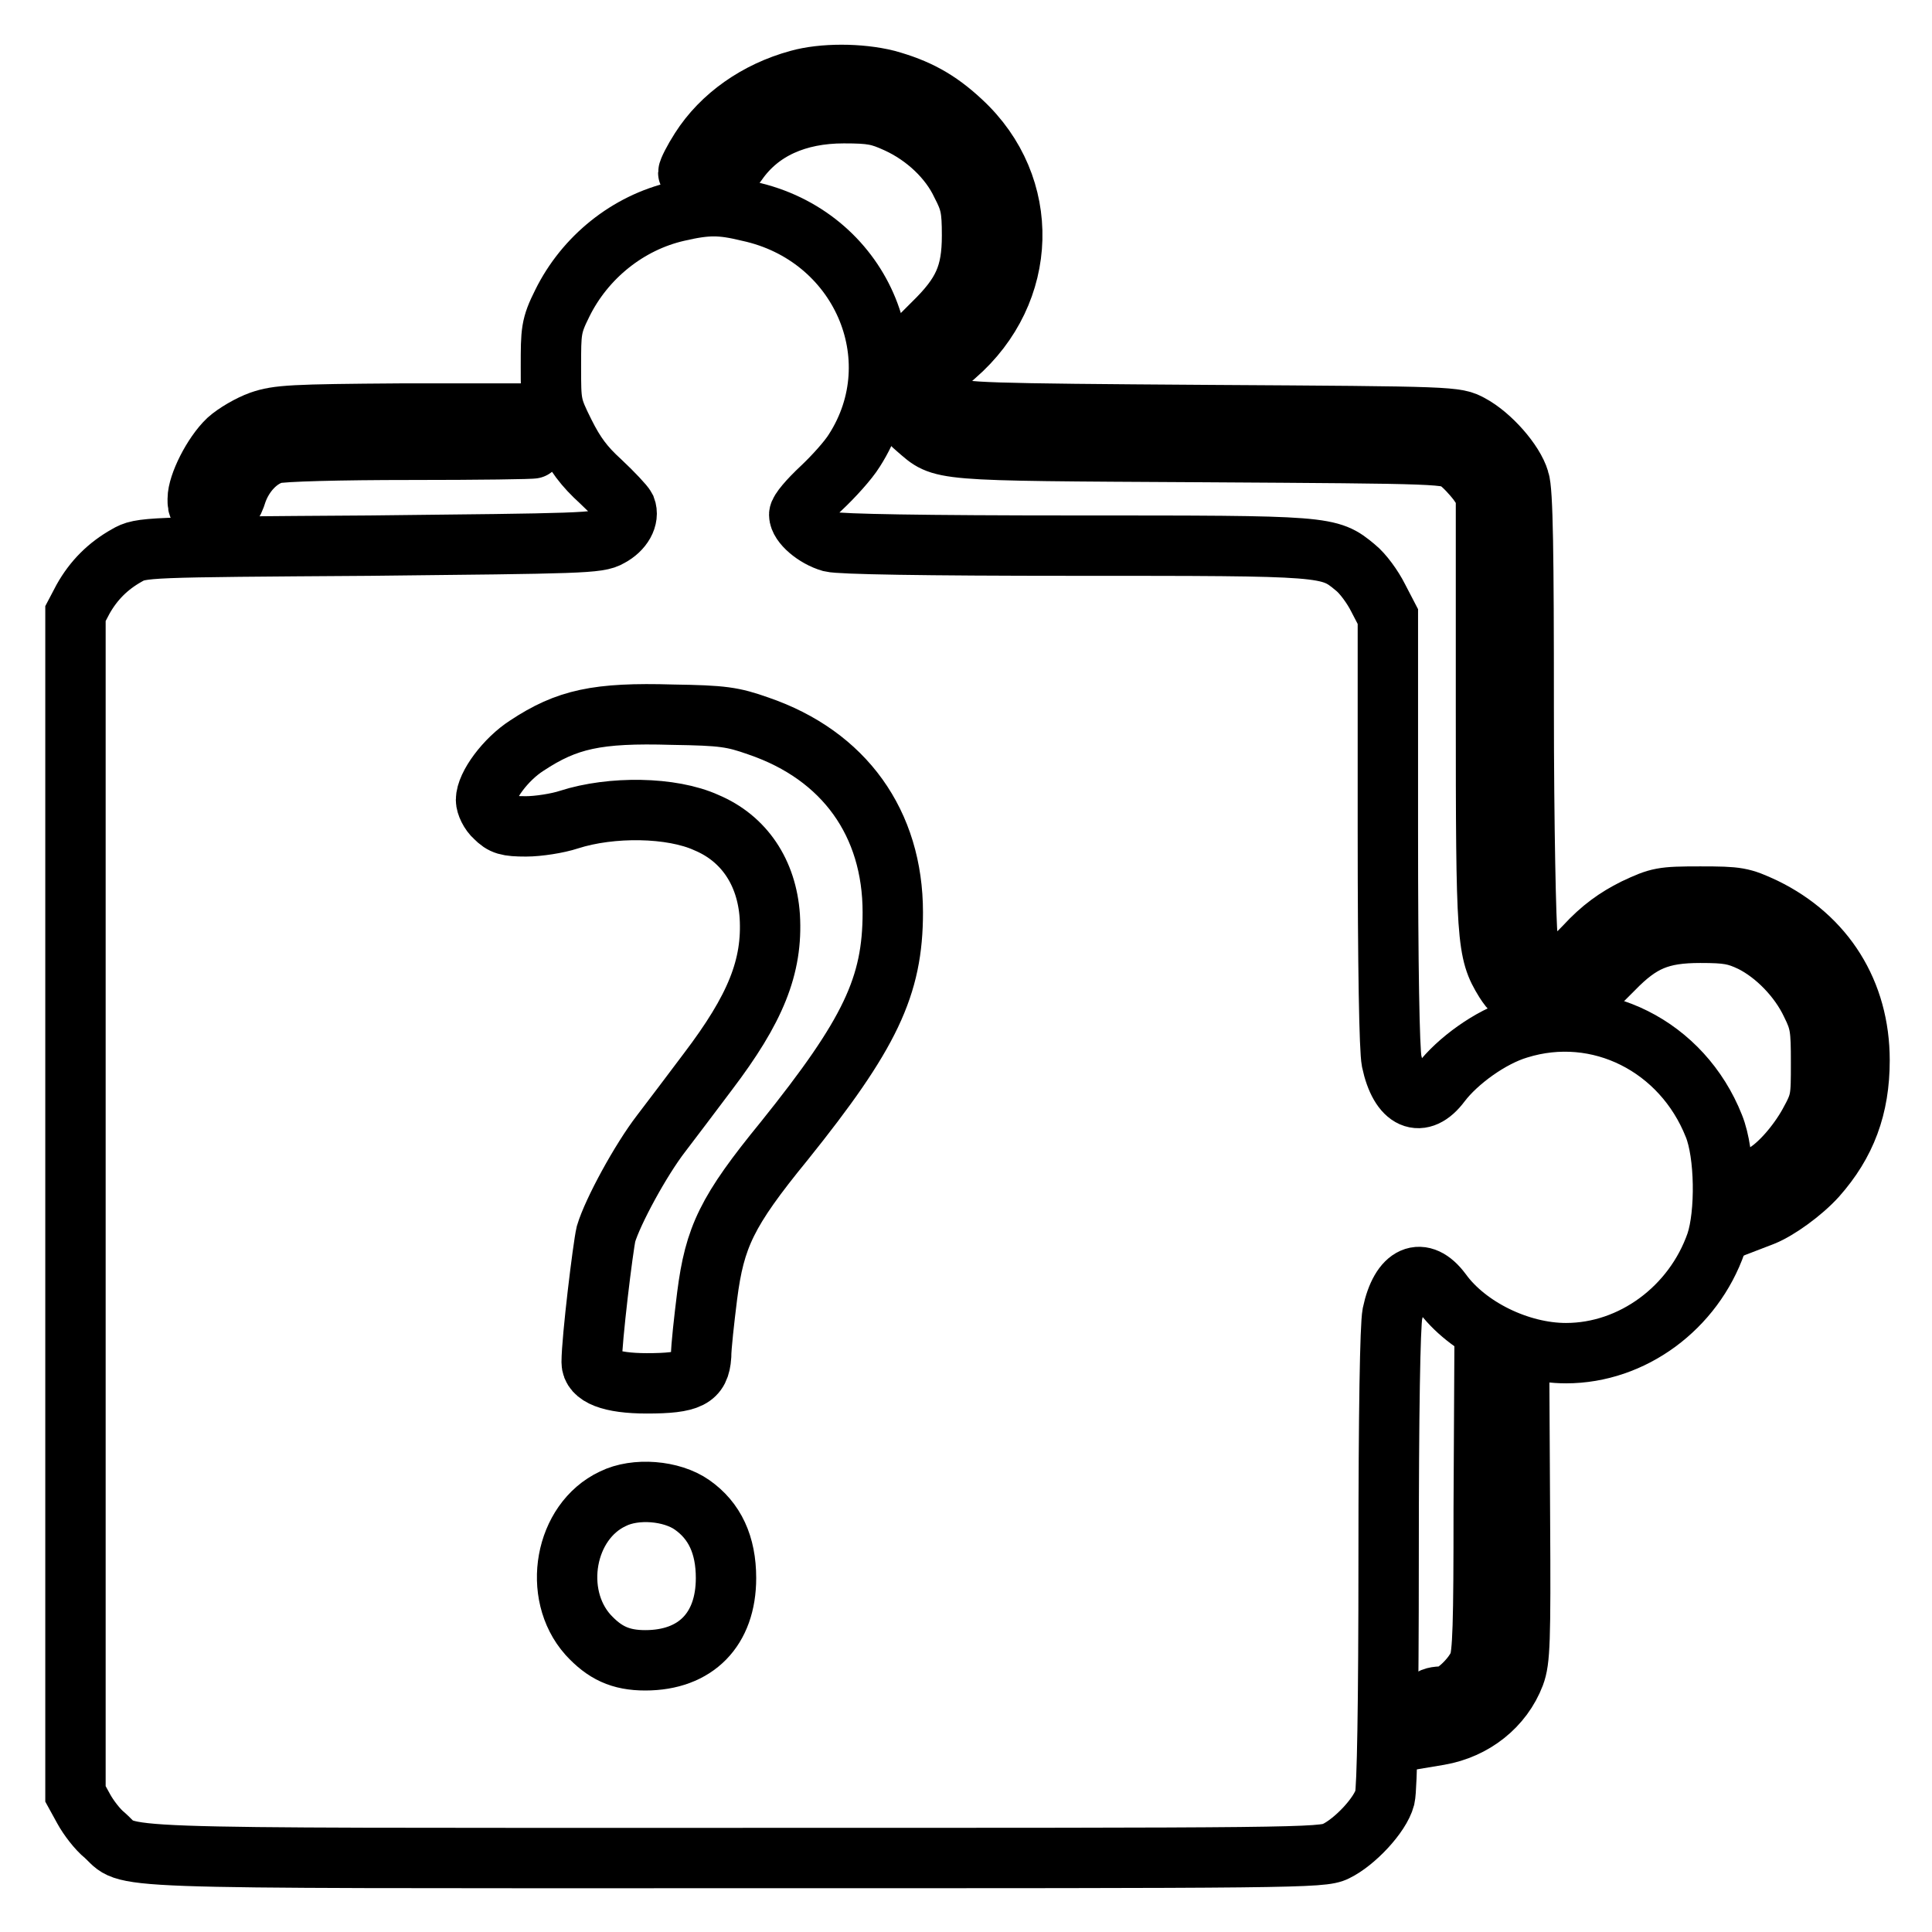
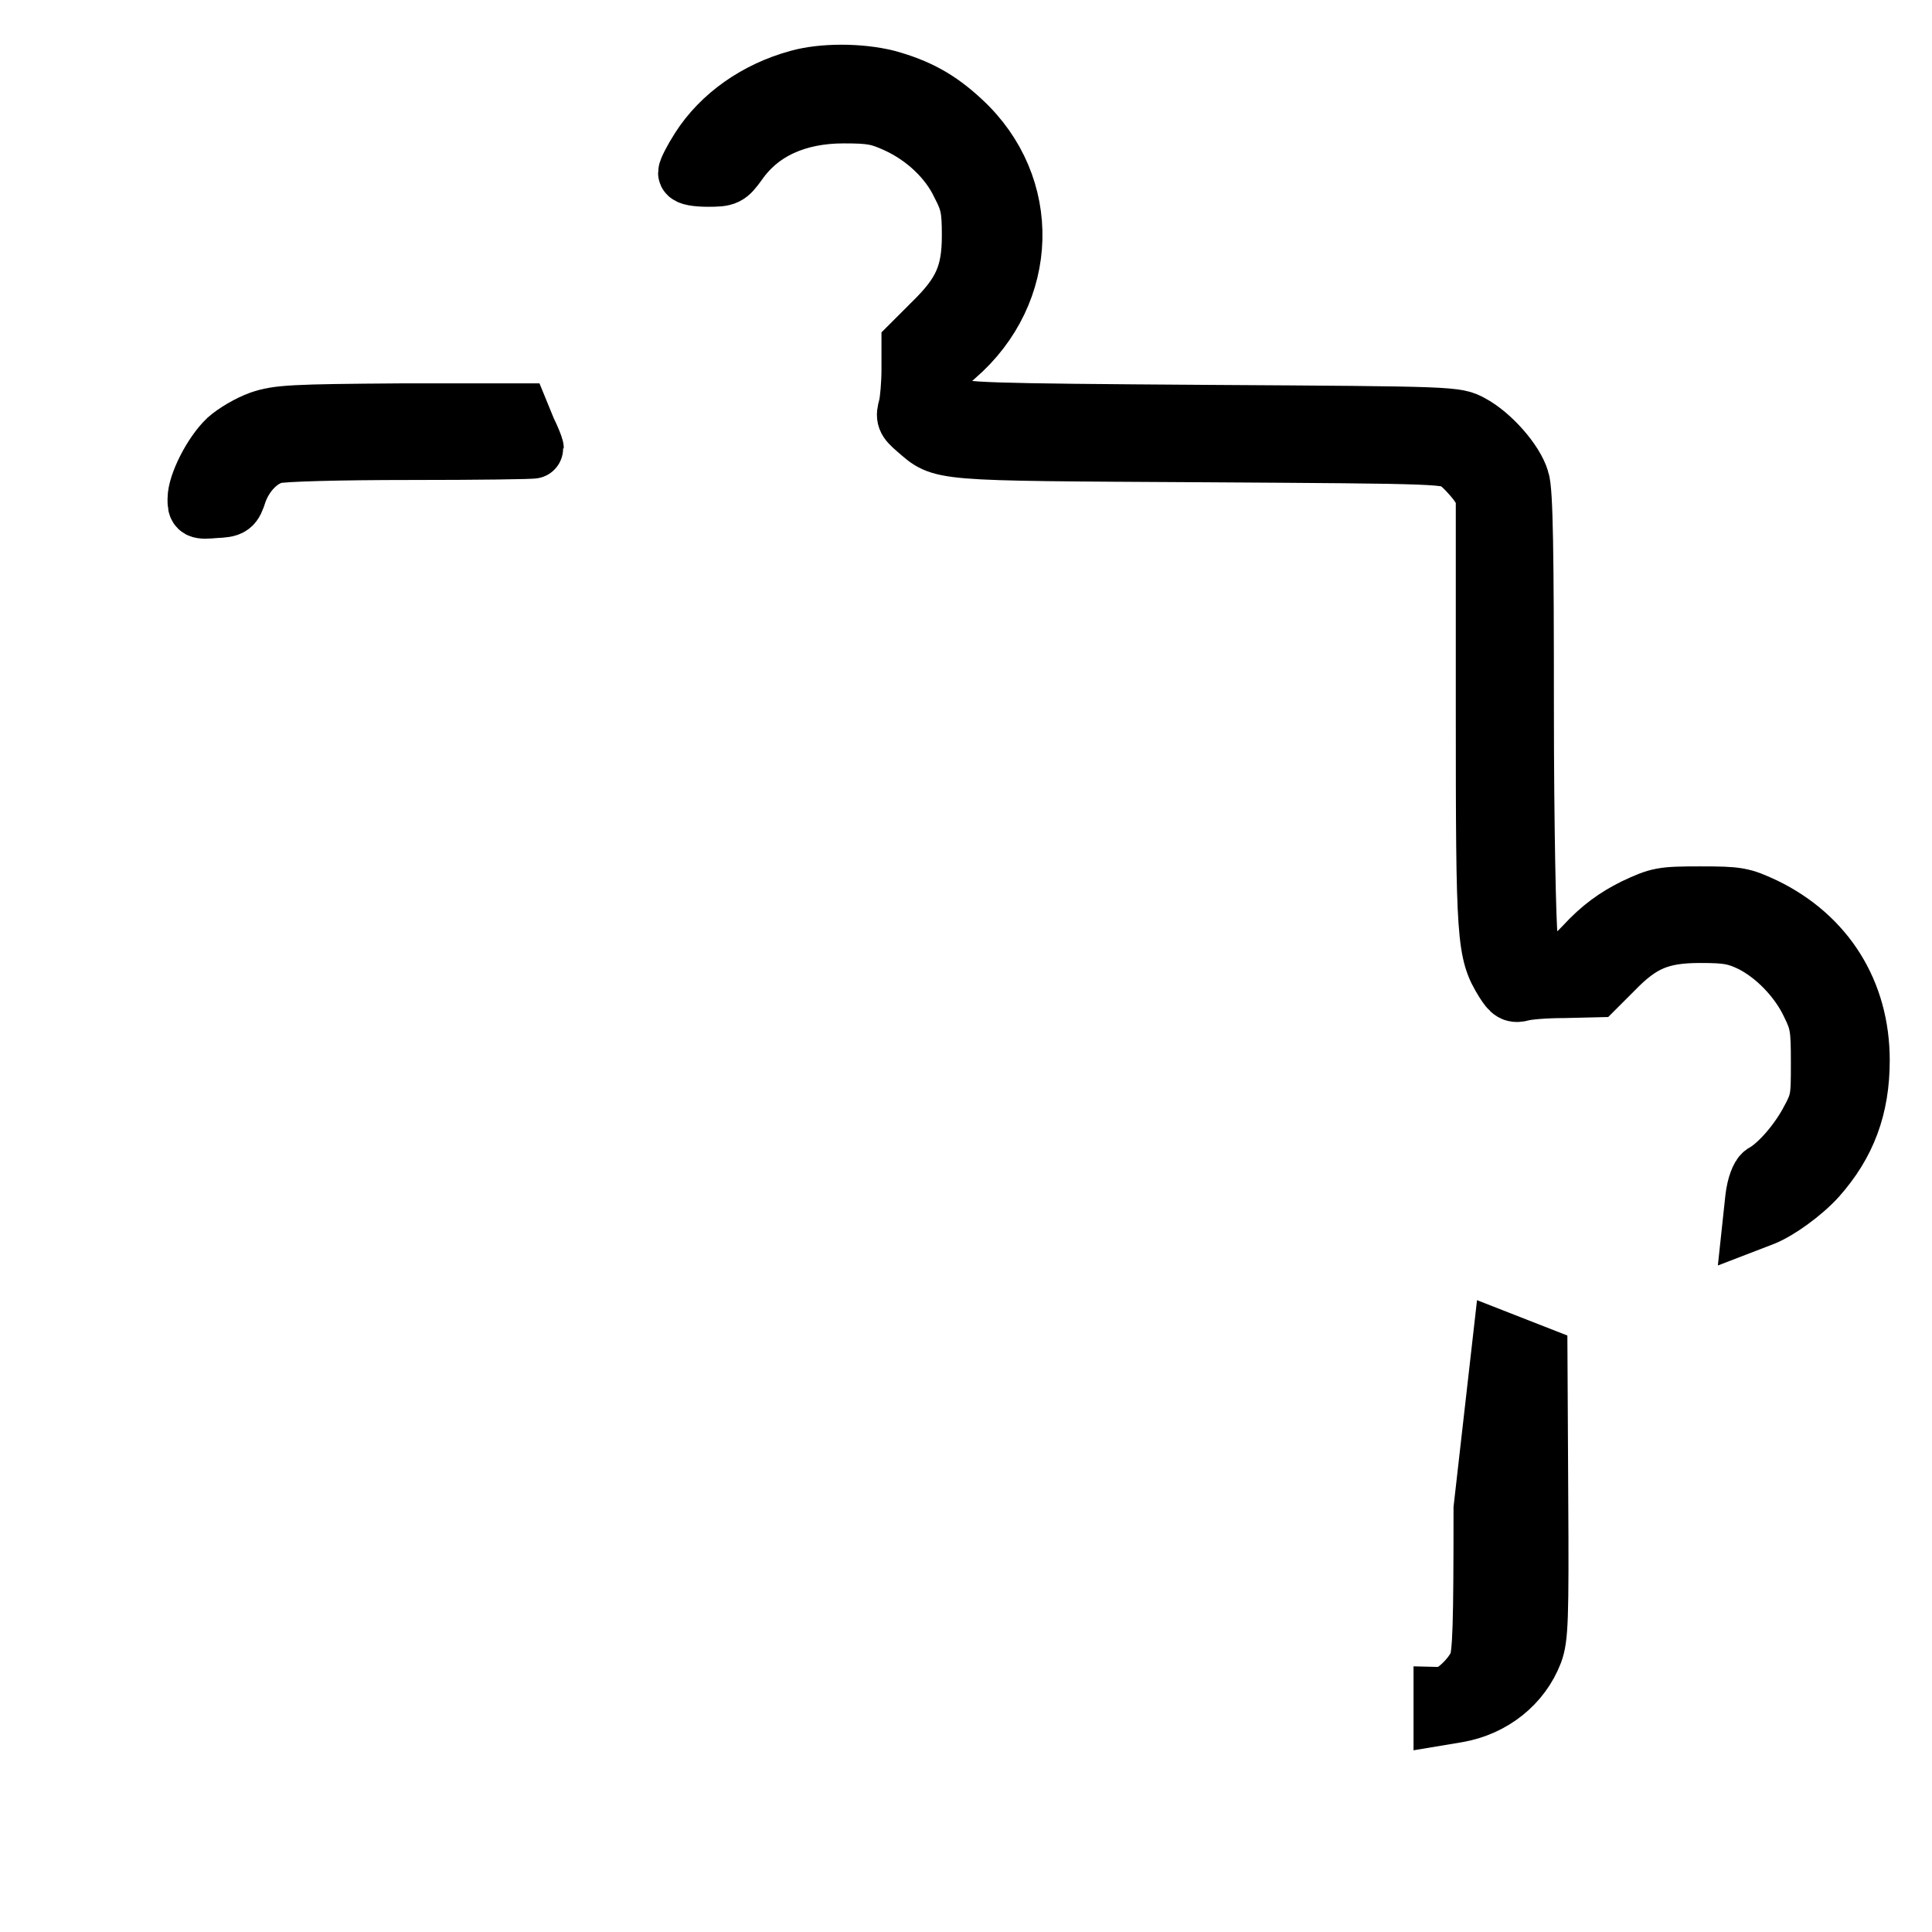
<svg xmlns="http://www.w3.org/2000/svg" version="1.1" x="0px" y="0px" viewBox="0 0 256 256" enable-background="new 0 0 256 256" xml:space="preserve">
  <g>
    <g>
      <g>
        <path stroke-width="8" fill-opacity="0" stroke="#000000" d="M105.8,10.6c-5.5,1.5-10.2,4.8-13,9.2c-0.9,1.4-1.6,2.8-1.6,3.1c0,0.3,1.1,0.5,2.6,0.5c2.4,0,2.6-0.1,3.9-1.9c3-4.3,7.9-6.5,14.1-6.5c3.7,0,4.7,0.2,7.1,1.3c3.7,1.7,6.9,4.7,8.5,8.1c1.2,2.3,1.4,3.3,1.4,6.8c0,5.2-1.2,7.8-5.2,11.7l-2.8,2.8v3.3c0,1.8-0.2,4.1-0.4,4.9c-0.4,1.4-0.3,1.7,1.1,2.9c3.5,3,2,2.9,37.7,3.1c32.3,0.2,32.8,0.2,34.1,1.3c0.7,0.5,1.8,1.7,2.5,2.6l1.1,1.6v28.6c0,30.7,0.1,32.1,2.5,36c0.9,1.4,1.2,1.6,2.3,1.3c0.7-0.2,3.1-0.4,5.5-0.4l4.2-0.1l2.4-2.4c3.6-3.7,6.2-4.8,11.5-4.8c3.6,0,4.7,0.2,6.8,1.2c3.2,1.6,6.3,4.8,7.9,8.2c1.2,2.4,1.3,3.3,1.3,7.8c0,4.8,0,5.2-1.6,8.1c-1.5,2.7-4,5.6-6,6.7c-0.4,0.3-0.9,1.5-1.1,3.2l-0.3,2.8l1.3-0.5c2-0.8,5.2-3.1,7.1-5.2c3.9-4.4,5.7-9.2,5.7-15.4c0-9-4.6-16.3-12.6-20.2c-3-1.4-3.5-1.5-8.5-1.5c-5.1,0-5.5,0.1-8.7,1.6c-2.4,1.2-4.4,2.6-6.6,5c-2.4,2.5-3.5,3.3-4.3,3.2c-1.4-0.2-2.8-2.1-3.3-4.6c-0.2-1-0.5-14.6-0.5-30.2c0-20.2-0.1-28.8-0.6-30.2c-0.7-2.4-3.8-5.9-6.4-7.3c-2-1.1-2.1-1.1-34.7-1.3c-30-0.2-32.8-0.3-34.2-1.1c-1.8-1-2.8-2.4-2.3-3.7c0.1-0.4,1.4-1.8,2.9-3.1c9.7-8.4,10.1-22.4,0.8-31c-3.1-2.9-5.9-4.4-9.9-5.5C113.9,9.7,109,9.7,105.8,10.6z" />
-         <path stroke-width="8" fill-opacity="0" stroke="#000000" d="M89.8,28c-6.6,1.5-12.3,6.1-15.3,12.2c-1.5,3-1.5,3.7-1.5,8.4c0,4.9,0,5.2,1.8,8.8c1.4,2.8,2.6,4.4,4.8,6.4c1.6,1.5,3.1,3.1,3.3,3.5c0.5,1.3-0.4,2.9-2.1,3.8C79.3,72,77,72,49,72.3c-29.8,0.2-30.3,0.2-32.2,1.3c-2.5,1.4-4.4,3.3-5.8,5.8l-1,1.9v78.2v78.2l1.1,2c0.6,1.1,1.8,2.7,2.8,3.5c3.6,3.2-2.6,3,83.2,3c74.5,0,78.1,0,79.9-0.9c2.5-1.2,5.9-4.8,6.5-7.1c0.3-1.3,0.5-12,0.5-31.8c0-19.5,0.2-30.7,0.5-32.3c1.1-5.2,3.9-6.4,6.5-2.9c3.4,4.7,10.3,8.1,16.5,8.1c8.8,0,16.9-6,19.9-14.6c1.3-3.9,1.2-11.8-0.3-15.5c-4.2-10.6-15.3-16.2-25.9-12.9c-3.7,1.1-8.1,4.3-10.3,7.2c-2.6,3.5-5.4,2.3-6.5-2.9c-0.3-1.5-0.5-12.3-0.5-30.6V81.7l-1.3-2.5c-0.7-1.4-2-3.2-3-4c-3.5-2.9-3.6-2.9-37.1-2.9c-20.3,0-31.2-0.2-32.4-0.5c-2.1-0.6-4.2-2.4-4.2-3.6c0-0.5,1.3-2,2.9-3.5s3.6-3.7,4.4-5c7.9-12.3,0.8-28.5-14-31.7C95.5,27.1,93.7,27.1,89.8,28z M100.5,96.2c11.4,3.9,17.8,12.9,17.8,24.7c0,9.8-3,16.1-14.4,30.3c-7.6,9.3-9.2,12.7-10.2,20.5c-0.4,3.2-0.8,6.8-0.8,8c-0.2,2.9-1.5,3.6-7.2,3.6c-4.8,0-7.3-1-7.3-2.8c0-3,1.5-15.3,1.9-17c0.9-3,4.6-9.8,7.3-13.3c1.3-1.7,4.1-5.4,6.2-8.2c6.3-8.3,8.6-13.9,8.2-20.6c-0.4-5.8-3.4-10.3-8.4-12.4c-4.6-2.1-12.6-2.2-18.2-0.4c-1.5,0.5-4.1,0.9-5.7,0.9c-2.5,0-3.1-0.2-4.1-1.2c-0.7-0.6-1.2-1.7-1.2-2.3c0-1.9,2.6-5.4,5.4-7.2c5.3-3.5,9.3-4.4,19.3-4.1C95.8,94.8,97.1,95,100.5,96.2z M91.7,199.4c3,2.1,4.5,5.3,4.5,9.7c0,6.8-4,10.9-10.7,10.9c-3.3,0-5.4-1-7.6-3.4c-4.8-5.4-3.1-15,3.3-18C84.2,197.1,89,197.5,91.7,199.4z" />
        <path stroke-width="8" fill-opacity="0" stroke="#000000" d="M34.5,55.8c-1.4,0.5-3.3,1.6-4.3,2.5c-2,1.9-4,5.9-4,7.8c0,1.3,0,1.4,2.3,1.2c2.1-0.1,2.3-0.2,2.9-2.1c0.9-2.5,2.8-4.5,4.9-5.1c1-0.3,8.8-0.5,18.1-0.5c9,0,16.3-0.1,16.3-0.2c0-0.1-0.4-1.2-1-2.4l-0.9-2.2H53C38.8,54.9,36.8,55,34.5,55.8z" />
-         <path stroke-width="8" fill-opacity="0" stroke="#000000" d="M196.6,199.9c0,15.1-0.1,19.5-0.7,20.7c-0.8,1.8-3.3,4.2-4.6,4.2c-2,0-2.4,0.5-2.4,3v2.4l1.8-0.3c4.6-0.8,8.4-3.8,10-8c0.7-1.9,0.8-4.3,0.7-20.7l-0.1-18.5l-2.3-0.9l-2.3-0.9L196.6,199.9L196.6,199.9z" />
+         <path stroke-width="8" fill-opacity="0" stroke="#000000" d="M196.6,199.9c0,15.1-0.1,19.5-0.7,20.7c-0.8,1.8-3.3,4.2-4.6,4.2v2.4l1.8-0.3c4.6-0.8,8.4-3.8,10-8c0.7-1.9,0.8-4.3,0.7-20.7l-0.1-18.5l-2.3-0.9l-2.3-0.9L196.6,199.9L196.6,199.9z" />
      </g>
    </g>
  </g>
</svg>